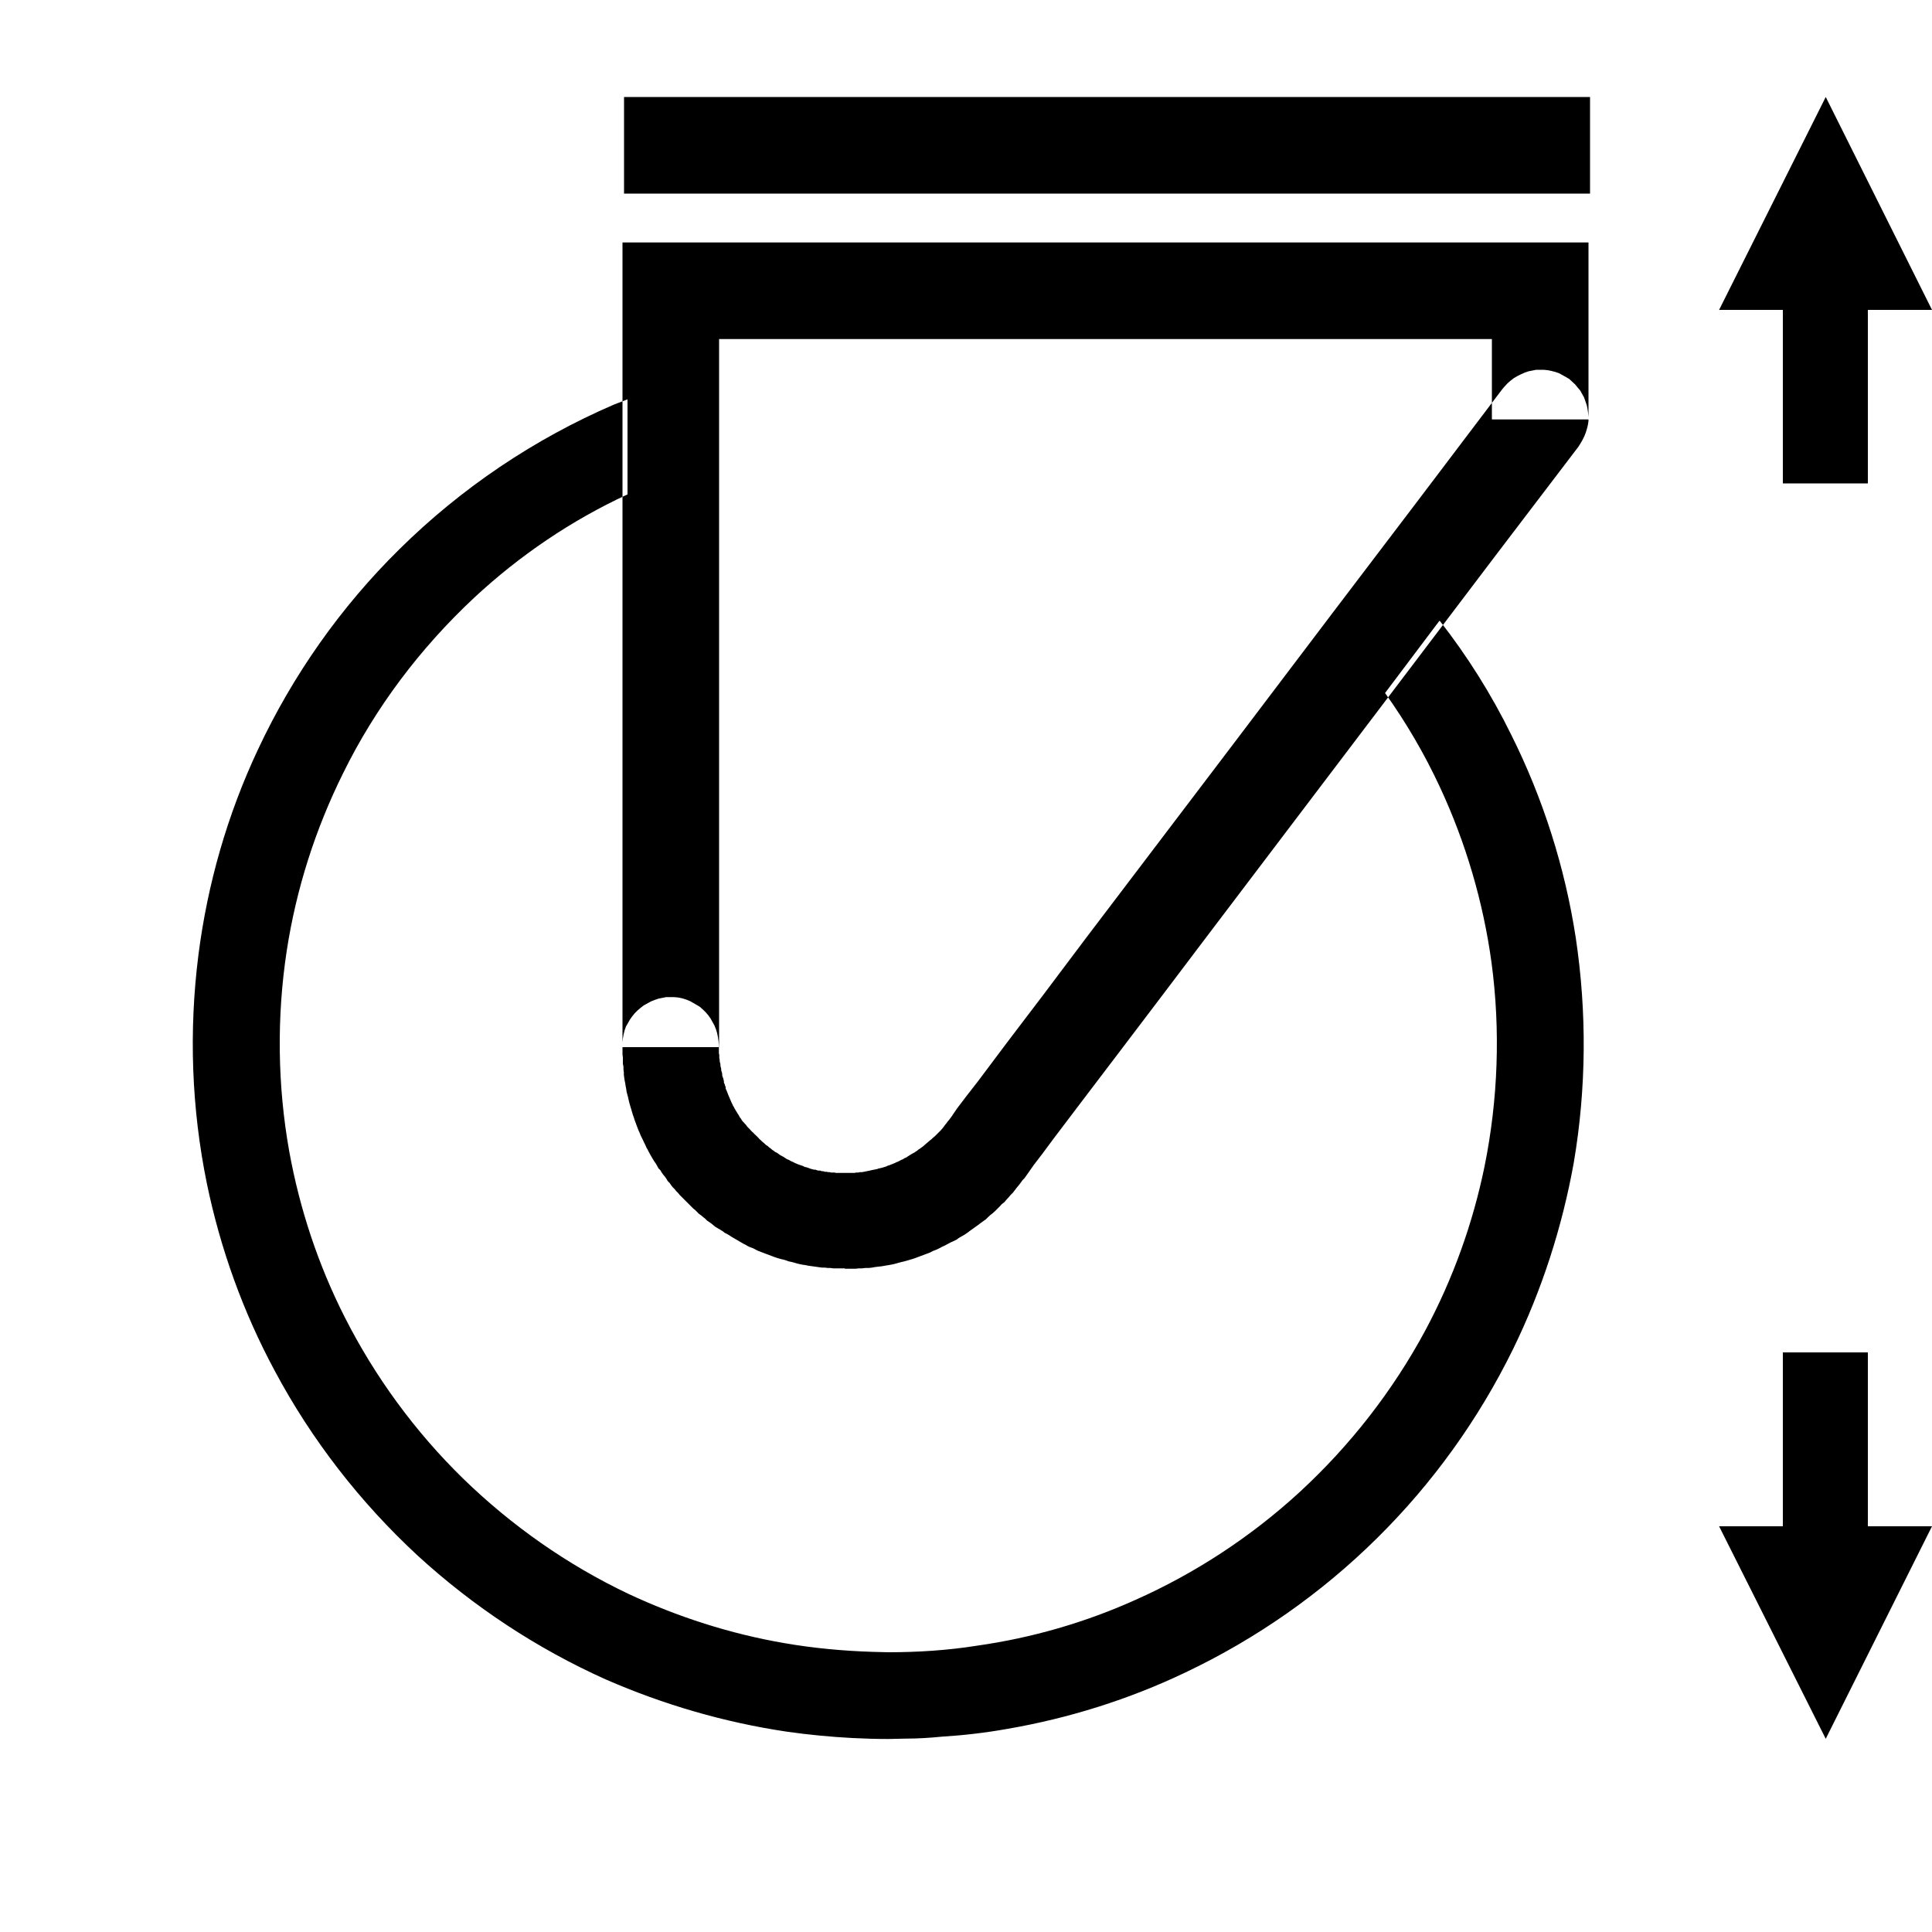
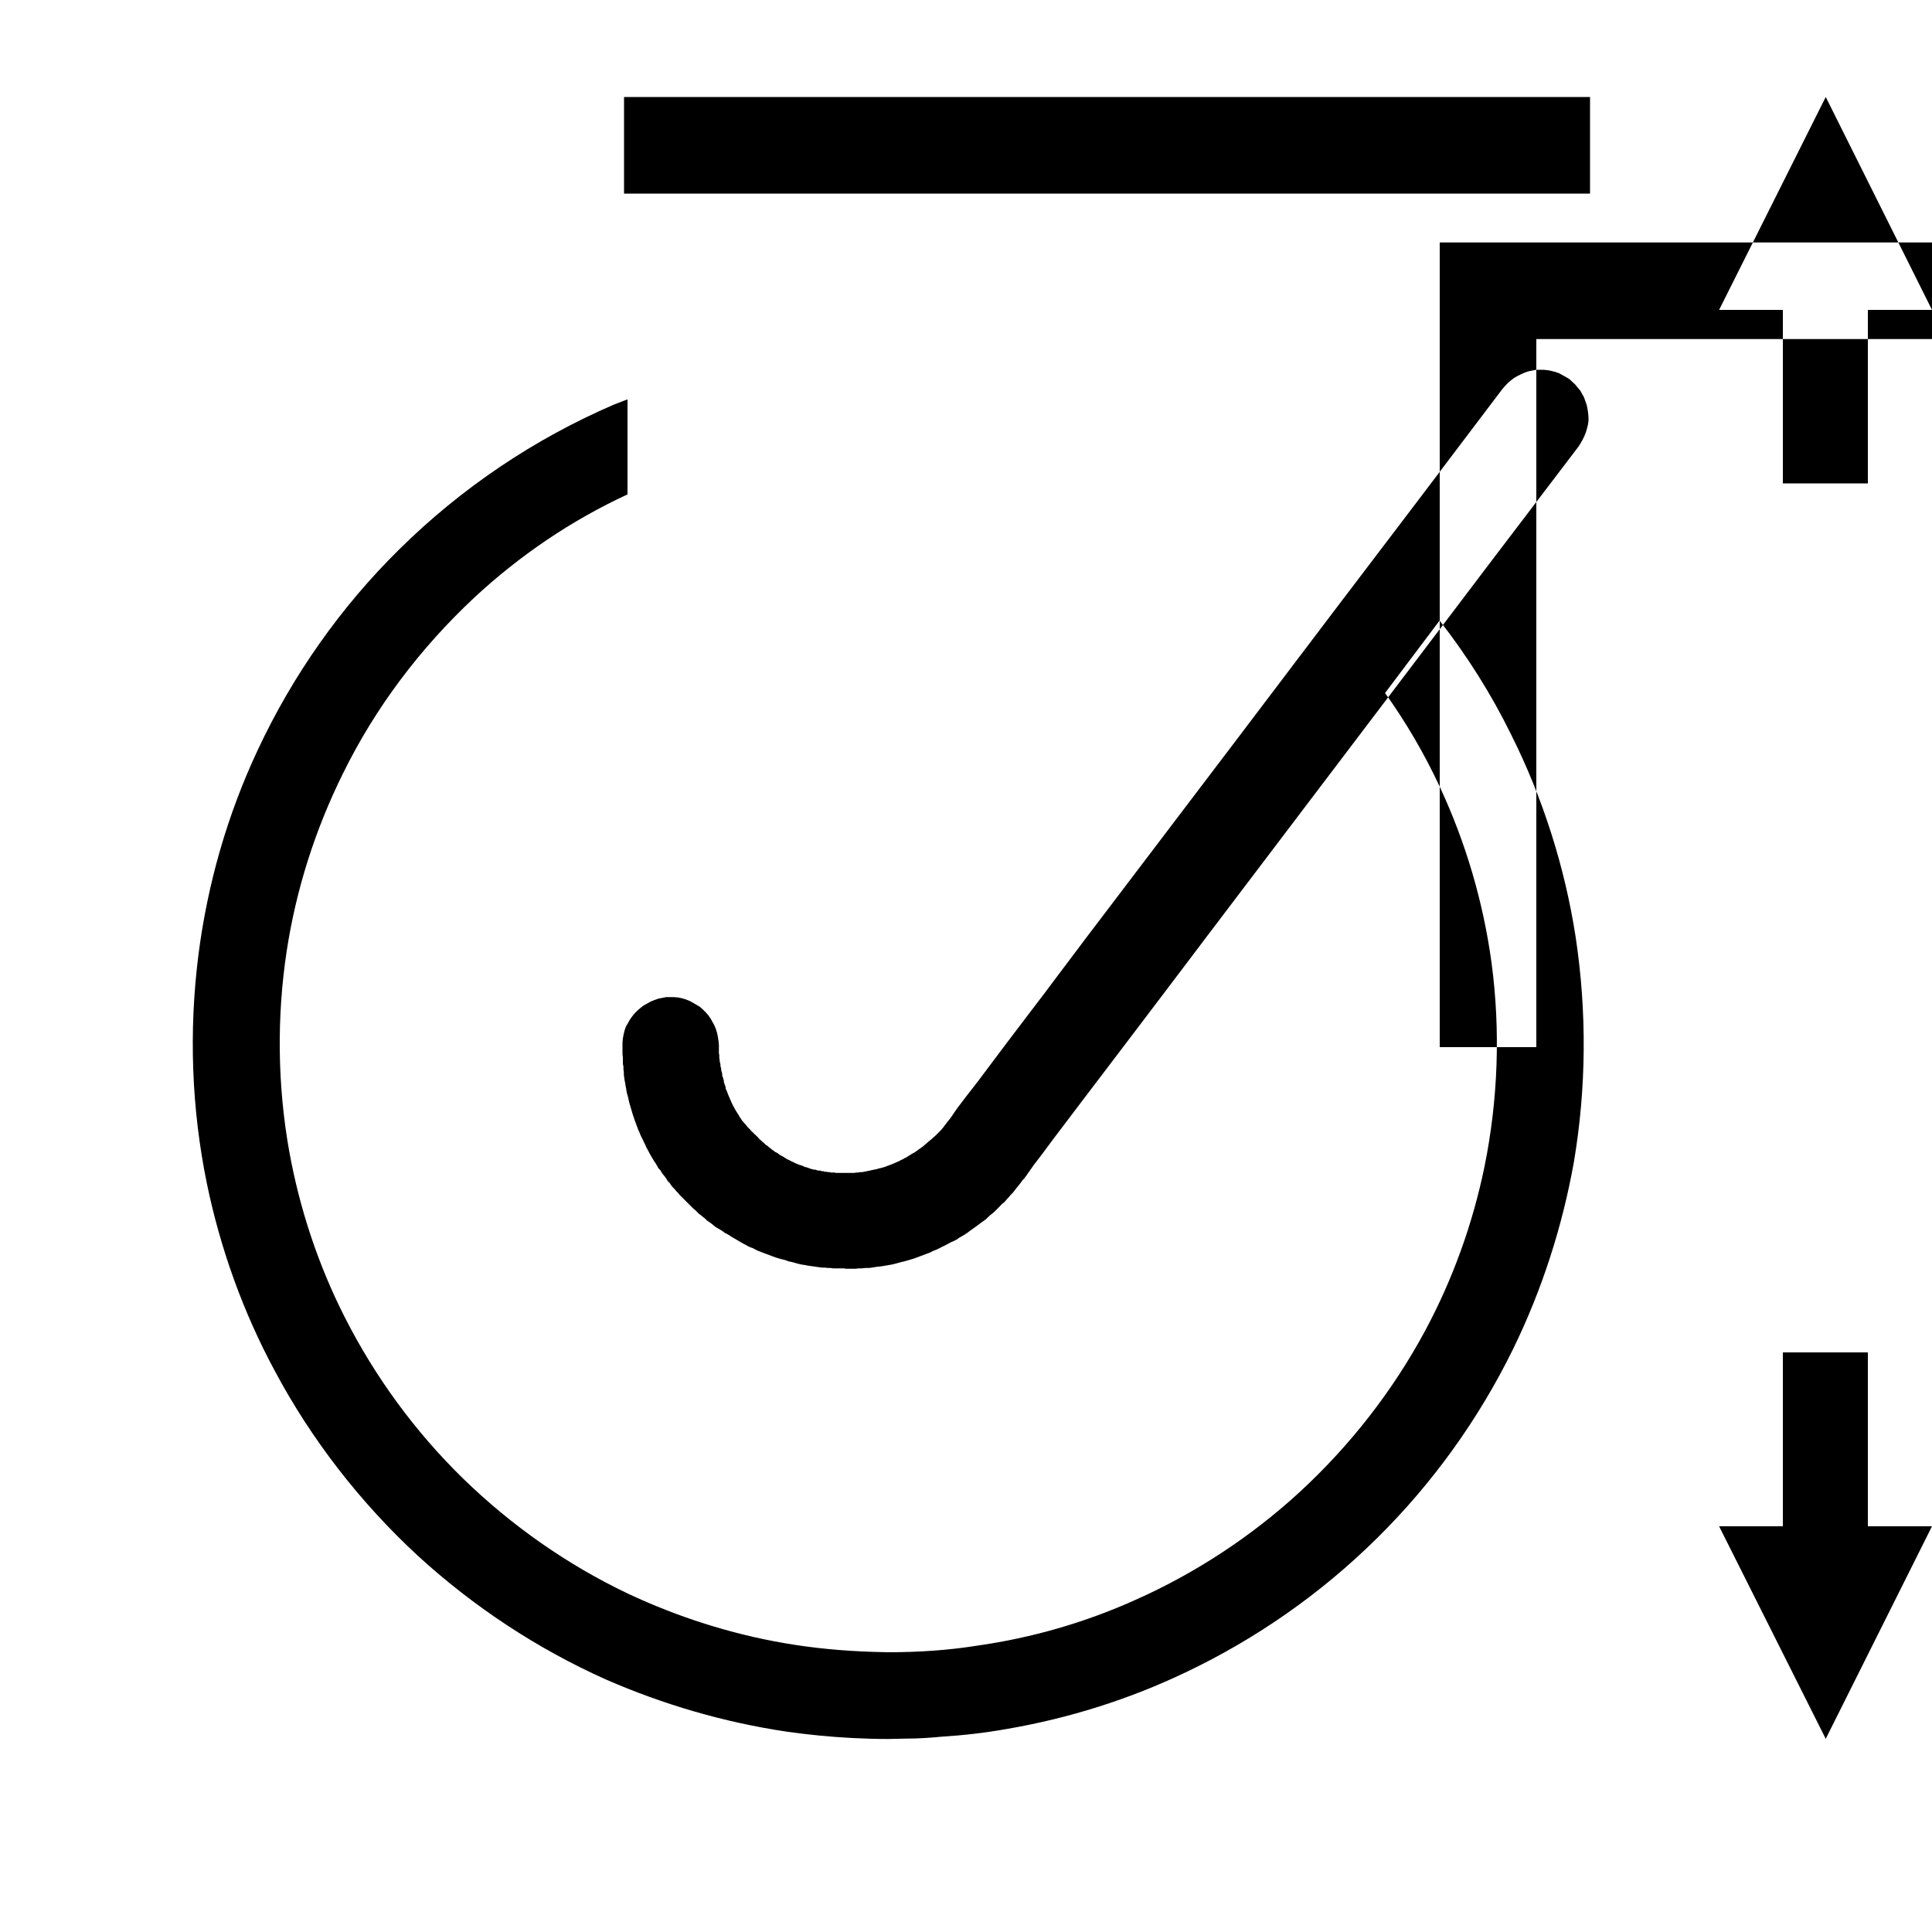
<svg xmlns="http://www.w3.org/2000/svg" fill-rule="evenodd" viewBox="0 0 100 100" clip-rule="evenodd">
  <g>
-     <path d="M92.28 70h4.4v9H100l-5.5 11-5.52-11h3.3v-9zM92.28 25.02h4.4v-8.98H100L94.5 5.02l-5.52 11.02h3.3v8.98zM74.52 32.13c1.42 1.82 2.67 3.8 3.7 5.9 1.65 3.3 2.78 6.86 3.34 10.5.58 3.86.55 7.8-.1 11.64-.6 3.34-1.65 6.6-3.14 9.65-1.78 3.63-4.17 6.96-7.05 9.8-2.88 2.85-6.24 5.2-9.9 6.94-2.93 1.4-6.05 2.38-9.25 2.93-1.12.2-2.25.33-3.38.4-.6.06-1.23.1-1.84.1-.3 0-.62.02-.93.02-.62 0-1.23-.02-1.85-.05-1.14-.06-2.28-.17-3.4-.33-3.23-.48-6.38-1.4-9.36-2.7-3.57-1.6-6.87-3.78-9.75-6.42-2.96-2.74-5.48-5.98-7.38-9.54-1.64-3.04-2.82-6.32-3.52-9.7-.8-3.9-.94-7.9-.44-11.84.47-3.68 1.5-7.27 3.08-10.63 1.8-3.85 4.3-7.4 7.33-10.38 3.2-3.16 6.97-5.7 11.1-7.48l.7-.27v4.92c-2.9 1.34-5.6 3.17-7.95 5.36-2.78 2.6-5.1 5.67-6.77 9.07-1.44 2.9-2.43 6-2.92 9.2-.52 3.42-.48 6.95.13 10.37.54 2.98 1.5 5.88 2.87 8.58 1.57 3.1 3.65 5.94 6.14 8.37 2.5 2.43 5.38 4.45 8.53 5.95 2.56 1.2 5.3 2.08 8.1 2.56 1.5.26 3.02.4 4.56.45.27 0 .54.02.8.02 1.55 0 3.1-.1 4.6-.34 2.83-.4 5.6-1.2 8.2-2.37 3.1-1.38 6-3.28 8.52-5.6 2.6-2.4 4.8-5.22 6.48-8.34 1.43-2.67 2.46-5.53 3.07-8.5.7-3.46.83-7.05.36-10.55-.43-3.14-1.33-6.2-2.67-9.08-.8-1.72-1.76-3.36-2.84-4.87l2.8-3.72zM32.22 54.2V12.55h50v9.16h-5v-4.16h-40V54.2h-5zM43.72 65.65H43.13l-.15-.02h-.14l-.15-.02h-.15l-.15-.02-.14-.02-.14-.02-.15-.02-.14-.02-.14-.03-.15-.02-.14-.03-.13-.03-.14-.04-.14-.04-.15-.03-.14-.05-.13-.04-.13-.03-.14-.04-.13-.04-.14-.05-.13-.05-.13-.05-.14-.05-.13-.05-.13-.05-.13-.05-.12-.06-.13-.07-.14-.05-.13-.06-.12-.07-.12-.06-.12-.07-.12-.07-.12-.07-.12-.07-.12-.07-.12-.08-.12-.07-.12-.06-.1-.08-.13-.08-.12-.07-.12-.07-.1-.08-.12-.1-.1-.07-.12-.08-.1-.1-.1-.08-.12-.1-.1-.07-.1-.1-.1-.1-.1-.08-.1-.1-.1-.1-.1-.1-.1-.1-.1-.1-.1-.1-.1-.1-.08-.1-.1-.1-.08-.1-.1-.1-.08-.1-.08-.12-.1-.1-.07-.12-.07-.1-.1-.12-.07-.1-.07-.12-.1-.1-.07-.13-.07-.12-.07-.1-.08-.13-.07-.12-.07-.12-.07-.13-.06-.12-.06-.1-.06-.14-.06-.12-.06-.13-.06-.12-.06-.12-.05-.13-.06-.13-.05-.13-.05-.13-.05-.14-.05-.13-.04-.13-.05-.14-.04-.13-.04-.14-.04-.13-.04-.14-.04-.14-.03-.14-.03-.13-.04-.14-.03-.13-.02-.14-.03-.15-.02-.14-.03-.14-.02-.14-.02-.15v-.13l-.02-.15v-.14l-.03-.15V54.73l-.02-.15v-.63l.02-.2.04-.22.05-.2.07-.2.1-.17.1-.18.12-.17.13-.16.15-.15.15-.13.17-.13.18-.1.18-.1.2-.08.2-.07.2-.04.2-.04h.4l.22.02.2.04.2.06.2.08.18.1.17.1.17.1.16.14.15.15.13.15.12.17.1.18.1.18.08.2.06.2.04.2.03.2.02.2v.44l.02.08v.17l.02.08v.08l.02.08.02.08v.08l.02.08.02.08v.08l.03.08.02.08v.08l.02.08.03.07.02.08.02.08v.08l.04.08.02.07.03.08v.08l.04.08.03.07.03.08.03.08.03.07.03.07.03.07.03.07.03.07.03.07.04.08.03.07.04.06.04.08.04.07.04.07.04.06.04.07.05.07.03.06.04.07.05.06.04.07.05.07.06.06.05.06.06.06.04.06.05.06.06.06.06.06.05.06.06.06.06.05.05.06.06.05.05.05.06.06.05.05.05.06.06.05.07.07.06.05.06.05.05.05.06.05.07.04.06.06.07.05.06.05.06.05.07.04.05.05.07.03.07.04.05.04.07.05.07.04.06.03.07.04.06.04.06.04.07.04.08.03.08.05.07.03.07.03.07.04.07.03.07.03.07.03.1.03.06.02.08.03.07.04.1.02.06.02.08.03.08.03.08.02.07.02h.08l.08.03.08.02h.1l.07.03h.08l.08.03h.08l.1.02h.07l.08.02h.17l.08.02H44.22l.1-.02h.1l.1-.02h.1l.1-.02.1-.02.1-.02.1-.02.08-.02.1-.02.1-.02.1-.02.08-.03.1-.02.08-.02.1-.03.1-.03.08-.04.1-.03.07-.03.1-.04.1-.04.08-.04.08-.03.1-.05.07-.04.1-.04.07-.05.1-.04.07-.05.08-.05.08-.05.08-.05.1-.05.07-.05.08-.05.07-.06.08-.05.08-.06.07-.05.07-.06.08-.07.07-.06.07-.06.07-.06.08-.06.07-.07.06-.05.08-.07.07-.07.06-.06.07-.07.07-.07.06-.07.06-.07.06-.08.05-.07.06-.07.07-.1.07-.08.12-.16.3-.44.47-.62.6-.77 1.5-2 1.9-2.5 2.18-2.9 2.43-3.2 5.2-6.85 5.15-6.8 4.46-5.87 4.33-5.72.13-.15.14-.15.16-.14.17-.13.17-.1.2-.1.18-.08.2-.07.2-.04.2-.04H79.9l.2.02.2.04.2.05.2.07.18.1.18.1.17.1.16.15.14.13.13.16.13.15.1.18.1.18.07.2.07.2.04.2.03.2.02.22v.2l-.03.2-.05.2-.06.2-.08.2-.1.2-.1.17-.1.16-4.34 5.7-4.47 5.9-5.14 6.78-5.2 6.86-2.42 3.2-2.2 2.9-1.9 2.5-1.5 1.98-.57.77-.46.6-.3.43-.1.14-.07.1-.1.1-.1.14-.1.13-.1.12-.1.13-.1.13-.12.12-.1.12-.12.13-.1.12-.13.1-.12.13-.12.12-.1.1-.13.12-.13.1-.13.12-.1.1-.14.1-.14.1-.13.1-.14.1-.14.1-.14.1-.13.1-.15.1-.14.08-.14.08-.14.1-.15.07-.15.07-.15.08-.15.08-.15.07-.15.08-.15.07-.16.06-.15.08-.16.06-.16.06-.16.06-.16.06-.16.06-.16.05-.17.05-.17.05-.17.04-.16.04-.17.05-.17.04-.17.03-.18.03-.17.03-.17.02-.17.02-.17.03-.17.02h-.18l-.17.02h-.17l-.17.02h-.54zM32.3 5.02h50v5h-50z" />
+     <path d="M92.28 70h4.4v9H100l-5.5 11-5.52-11h3.3v-9zM92.28 25.02h4.4v-8.98H100L94.5 5.02l-5.52 11.02h3.3v8.98zM74.52 32.13c1.42 1.82 2.67 3.8 3.7 5.9 1.65 3.3 2.78 6.86 3.34 10.5.58 3.86.55 7.8-.1 11.64-.6 3.34-1.65 6.6-3.14 9.65-1.78 3.63-4.17 6.96-7.05 9.8-2.88 2.85-6.24 5.2-9.9 6.94-2.93 1.4-6.05 2.38-9.25 2.93-1.12.2-2.25.33-3.38.4-.6.06-1.23.1-1.84.1-.3 0-.62.02-.93.02-.62 0-1.23-.02-1.85-.05-1.14-.06-2.28-.17-3.4-.33-3.23-.48-6.38-1.4-9.36-2.7-3.57-1.6-6.87-3.78-9.75-6.42-2.96-2.74-5.48-5.98-7.38-9.54-1.64-3.04-2.82-6.32-3.52-9.7-.8-3.9-.94-7.9-.44-11.84.47-3.68 1.5-7.27 3.08-10.63 1.8-3.85 4.3-7.4 7.33-10.38 3.2-3.16 6.97-5.7 11.1-7.48l.7-.27v4.92c-2.9 1.34-5.6 3.17-7.95 5.36-2.78 2.6-5.1 5.67-6.77 9.07-1.44 2.9-2.43 6-2.92 9.2-.52 3.42-.48 6.95.13 10.37.54 2.98 1.5 5.88 2.87 8.58 1.57 3.1 3.65 5.94 6.14 8.37 2.5 2.43 5.38 4.45 8.53 5.95 2.56 1.2 5.3 2.08 8.1 2.56 1.5.26 3.02.4 4.56.45.27 0 .54.02.8.02 1.55 0 3.1-.1 4.6-.34 2.83-.4 5.6-1.2 8.2-2.37 3.1-1.38 6-3.28 8.52-5.6 2.6-2.4 4.8-5.22 6.48-8.34 1.43-2.67 2.46-5.53 3.07-8.5.7-3.46.83-7.05.36-10.55-.43-3.14-1.33-6.2-2.67-9.08-.8-1.72-1.76-3.36-2.84-4.87l2.8-3.72zV12.55h50v9.16h-5v-4.16h-40V54.2h-5zM43.72 65.65H43.13l-.15-.02h-.14l-.15-.02h-.15l-.15-.02-.14-.02-.14-.02-.15-.02-.14-.02-.14-.03-.15-.02-.14-.03-.13-.03-.14-.04-.14-.04-.15-.03-.14-.05-.13-.04-.13-.03-.14-.04-.13-.04-.14-.05-.13-.05-.13-.05-.14-.05-.13-.05-.13-.05-.13-.05-.12-.06-.13-.07-.14-.05-.13-.06-.12-.07-.12-.06-.12-.07-.12-.07-.12-.07-.12-.07-.12-.07-.12-.08-.12-.07-.12-.06-.1-.08-.13-.08-.12-.07-.12-.07-.1-.08-.12-.1-.1-.07-.12-.08-.1-.1-.1-.08-.12-.1-.1-.07-.1-.1-.1-.1-.1-.08-.1-.1-.1-.1-.1-.1-.1-.1-.1-.1-.1-.1-.1-.1-.08-.1-.1-.1-.08-.1-.1-.1-.08-.1-.08-.12-.1-.1-.07-.12-.07-.1-.1-.12-.07-.1-.07-.12-.1-.1-.07-.13-.07-.12-.07-.1-.08-.13-.07-.12-.07-.12-.07-.13-.06-.12-.06-.1-.06-.14-.06-.12-.06-.13-.06-.12-.06-.12-.05-.13-.06-.13-.05-.13-.05-.13-.05-.14-.05-.13-.04-.13-.05-.14-.04-.13-.04-.14-.04-.13-.04-.14-.04-.14-.03-.14-.03-.13-.04-.14-.03-.13-.02-.14-.03-.15-.02-.14-.03-.14-.02-.14-.02-.15v-.13l-.02-.15v-.14l-.03-.15V54.73l-.02-.15v-.63l.02-.2.04-.22.05-.2.07-.2.1-.17.1-.18.12-.17.13-.16.15-.15.15-.13.17-.13.18-.1.18-.1.2-.08.2-.07.2-.04.2-.04h.4l.22.02.2.04.2.06.2.08.18.1.17.1.17.1.16.14.15.15.13.15.12.17.1.18.1.18.08.2.06.2.04.2.03.2.02.2v.44l.02.08v.17l.02.08v.08l.02.08.02.08v.08l.02.08.02.08v.08l.03.08.02.08v.08l.02.08.03.07.02.08.02.08v.08l.04.08.02.07.03.08v.08l.04.08.03.07.03.08.03.08.03.07.03.07.03.07.03.07.03.07.03.07.04.08.03.07.04.06.04.08.04.07.04.07.04.06.04.07.05.07.03.06.04.07.05.06.04.07.05.07.06.06.05.06.06.06.04.06.05.06.06.06.06.06.05.06.06.06.06.05.05.06.06.05.05.05.06.06.05.05.05.06.06.05.07.07.06.05.06.05.05.05.06.05.07.04.06.06.07.05.06.05.06.05.07.04.05.05.07.03.07.04.05.04.07.05.07.04.06.03.07.04.06.04.06.04.07.04.08.03.08.05.07.03.07.03.07.04.07.03.07.03.07.03.1.03.06.02.08.03.07.04.1.02.06.02.08.03.08.03.08.02.07.02h.08l.08.03.08.02h.1l.07.03h.08l.08.03h.08l.1.02h.07l.08.02h.17l.08.02H44.22l.1-.02h.1l.1-.02h.1l.1-.02.1-.02.1-.02.1-.02.08-.02.1-.02.1-.02.1-.02.08-.03.1-.02.08-.02.1-.03.1-.03.08-.04.1-.03.07-.03.1-.04.1-.04.08-.04.08-.03.1-.05.07-.04.1-.04.07-.05.1-.04.07-.05.08-.05.08-.05.08-.05.1-.05.07-.05.08-.05.07-.06.08-.05.08-.06.07-.05.07-.06.08-.07.07-.06.07-.06.07-.06.08-.06.07-.07.06-.05.08-.07.07-.07.06-.06.07-.07.07-.07.06-.07.06-.07.06-.08.05-.07.06-.07.07-.1.07-.08.12-.16.3-.44.47-.62.6-.77 1.5-2 1.9-2.5 2.18-2.9 2.43-3.2 5.2-6.85 5.15-6.8 4.46-5.87 4.33-5.72.13-.15.14-.15.16-.14.17-.13.17-.1.2-.1.18-.08.2-.07.2-.04.2-.04H79.9l.2.02.2.04.2.05.2.07.18.1.18.1.17.1.16.15.14.13.13.16.13.15.1.18.1.18.07.2.07.2.04.2.03.2.02.22v.2l-.03.2-.05.2-.06.2-.08.2-.1.2-.1.17-.1.16-4.34 5.7-4.47 5.9-5.14 6.78-5.2 6.86-2.42 3.2-2.2 2.9-1.9 2.5-1.5 1.98-.57.77-.46.6-.3.43-.1.14-.07.1-.1.1-.1.14-.1.13-.1.12-.1.13-.1.13-.12.12-.1.12-.12.13-.1.12-.13.1-.12.13-.12.12-.1.1-.13.12-.13.1-.13.12-.1.1-.14.1-.14.1-.13.1-.14.1-.14.1-.14.1-.13.1-.15.1-.14.08-.14.08-.14.1-.15.07-.15.07-.15.08-.15.08-.15.07-.15.08-.15.07-.16.06-.15.08-.16.06-.16.06-.16.06-.16.06-.16.06-.16.05-.17.05-.17.05-.17.04-.16.04-.17.05-.17.04-.17.03-.18.03-.17.03-.17.02-.17.02-.17.03-.17.02h-.18l-.17.02h-.17l-.17.02h-.54zM32.3 5.02h50v5h-50z" />
  </g>
</svg>